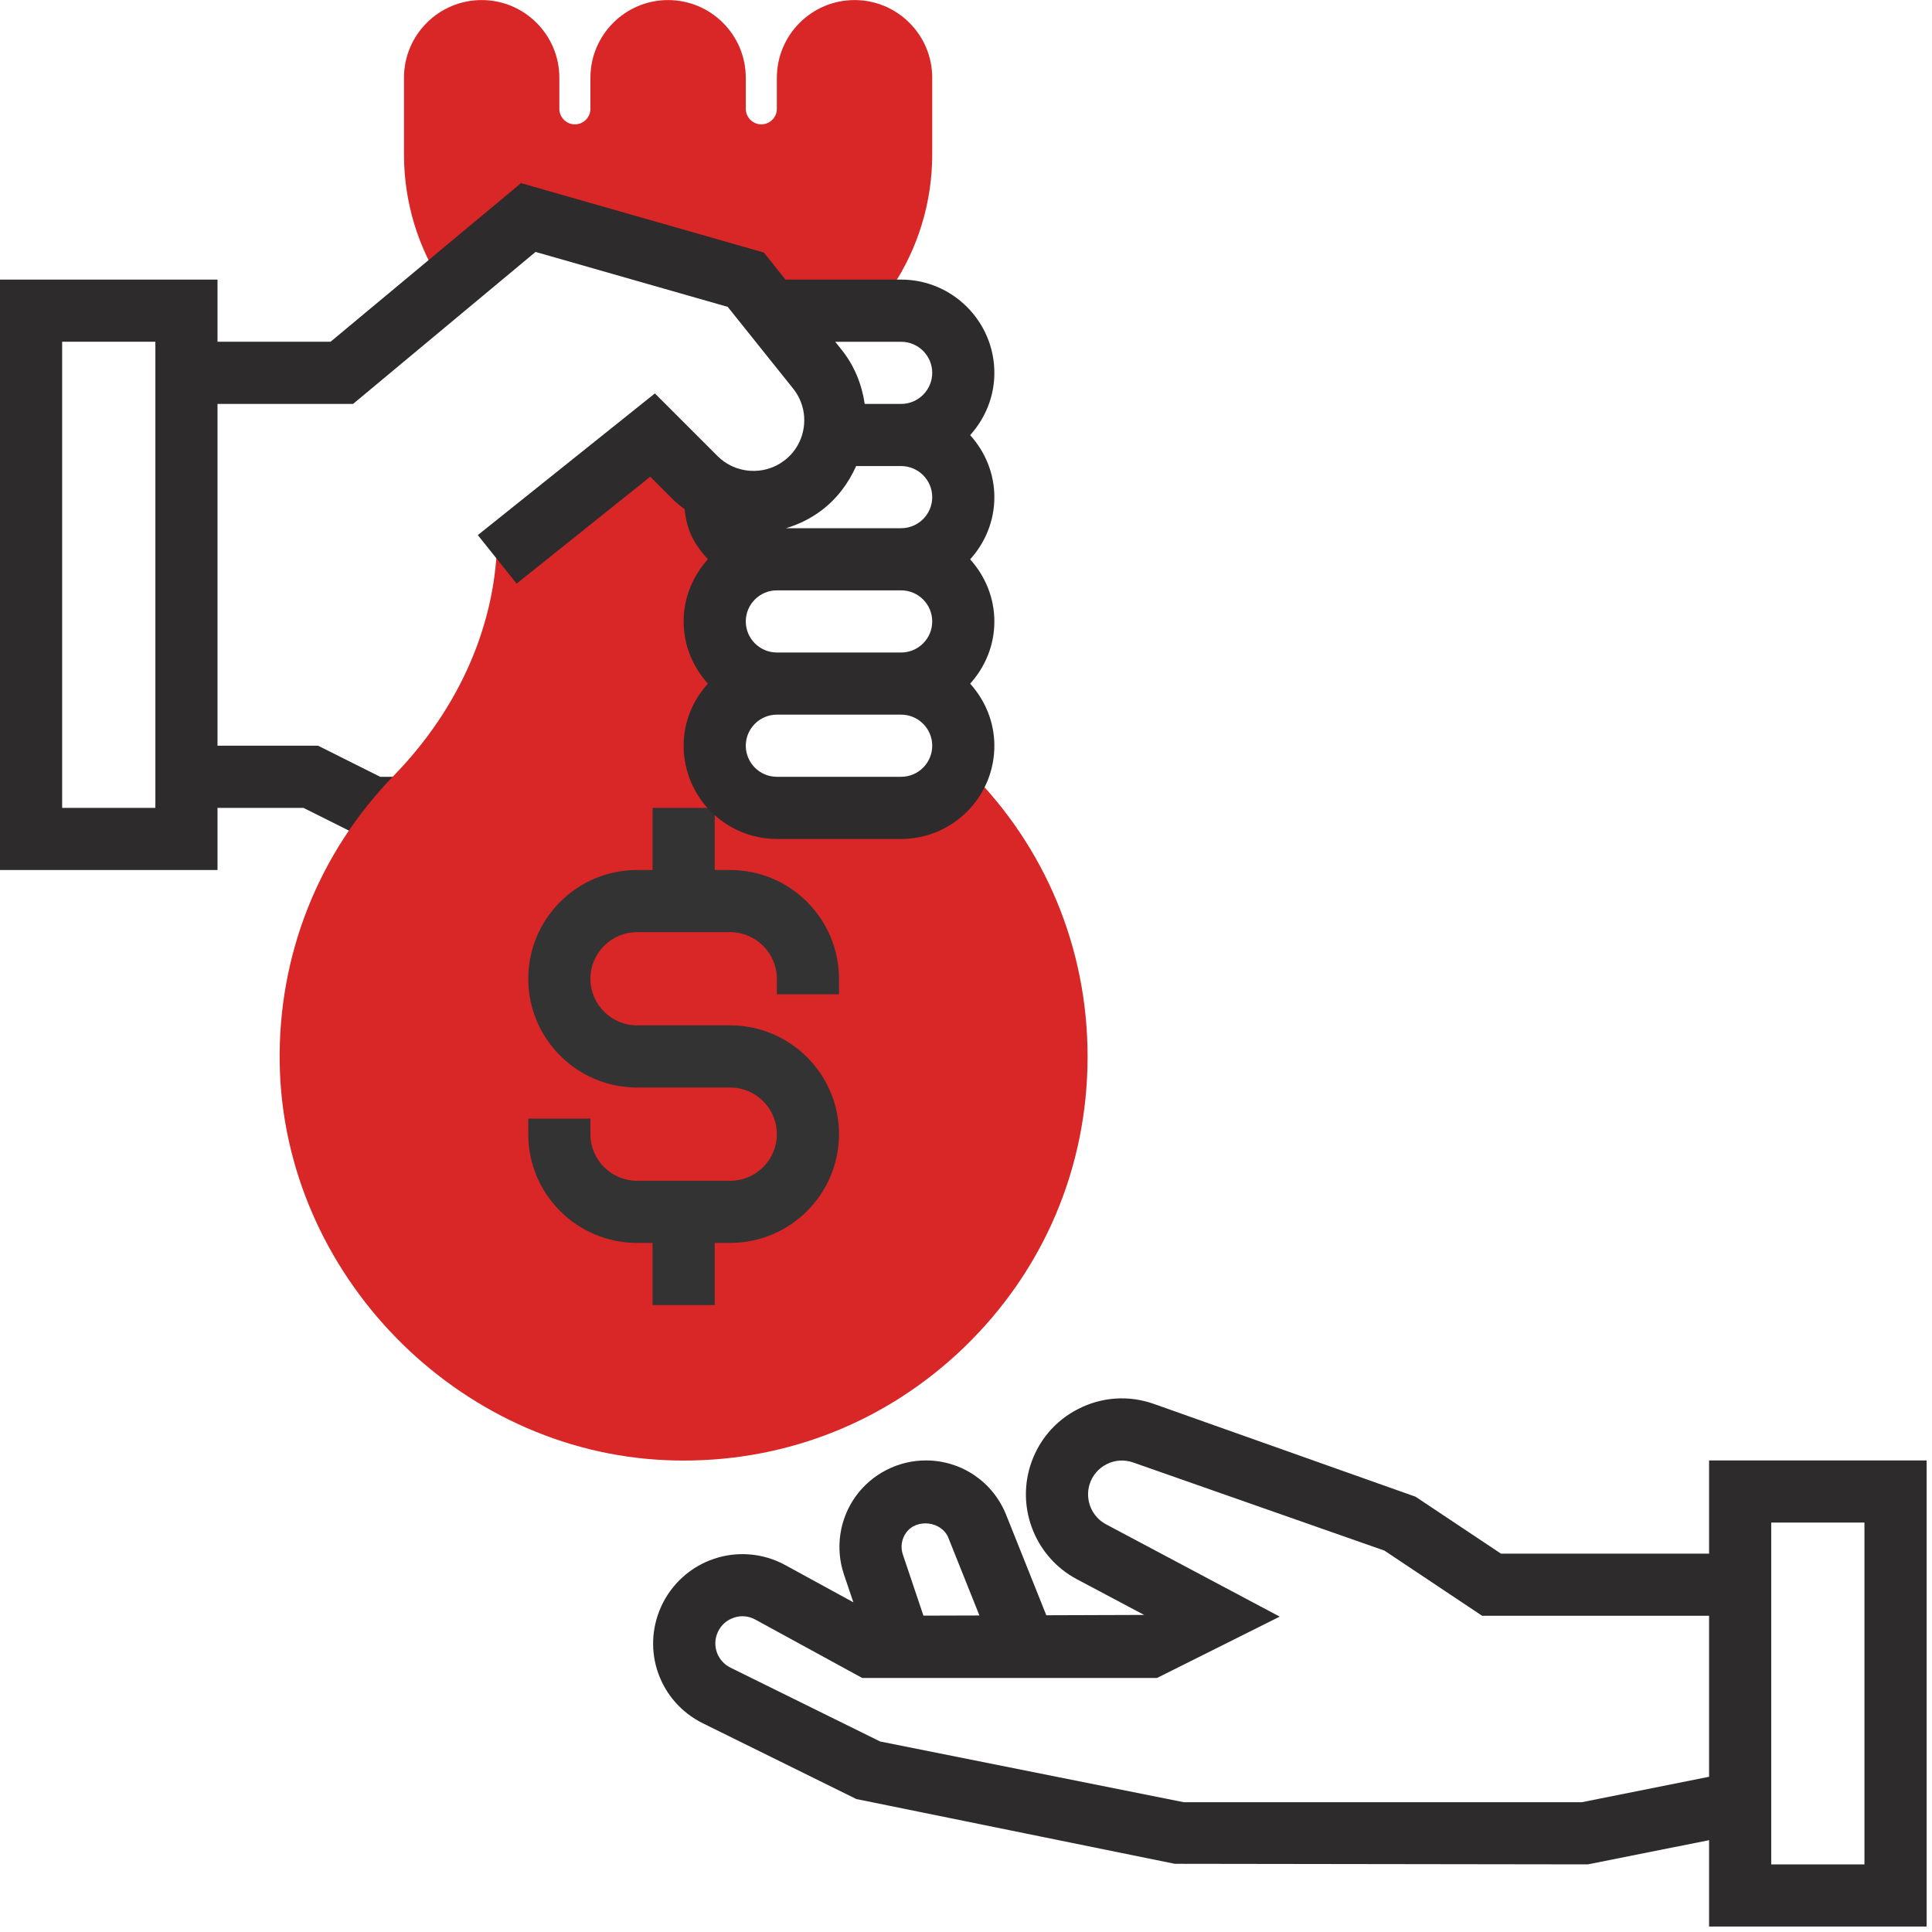
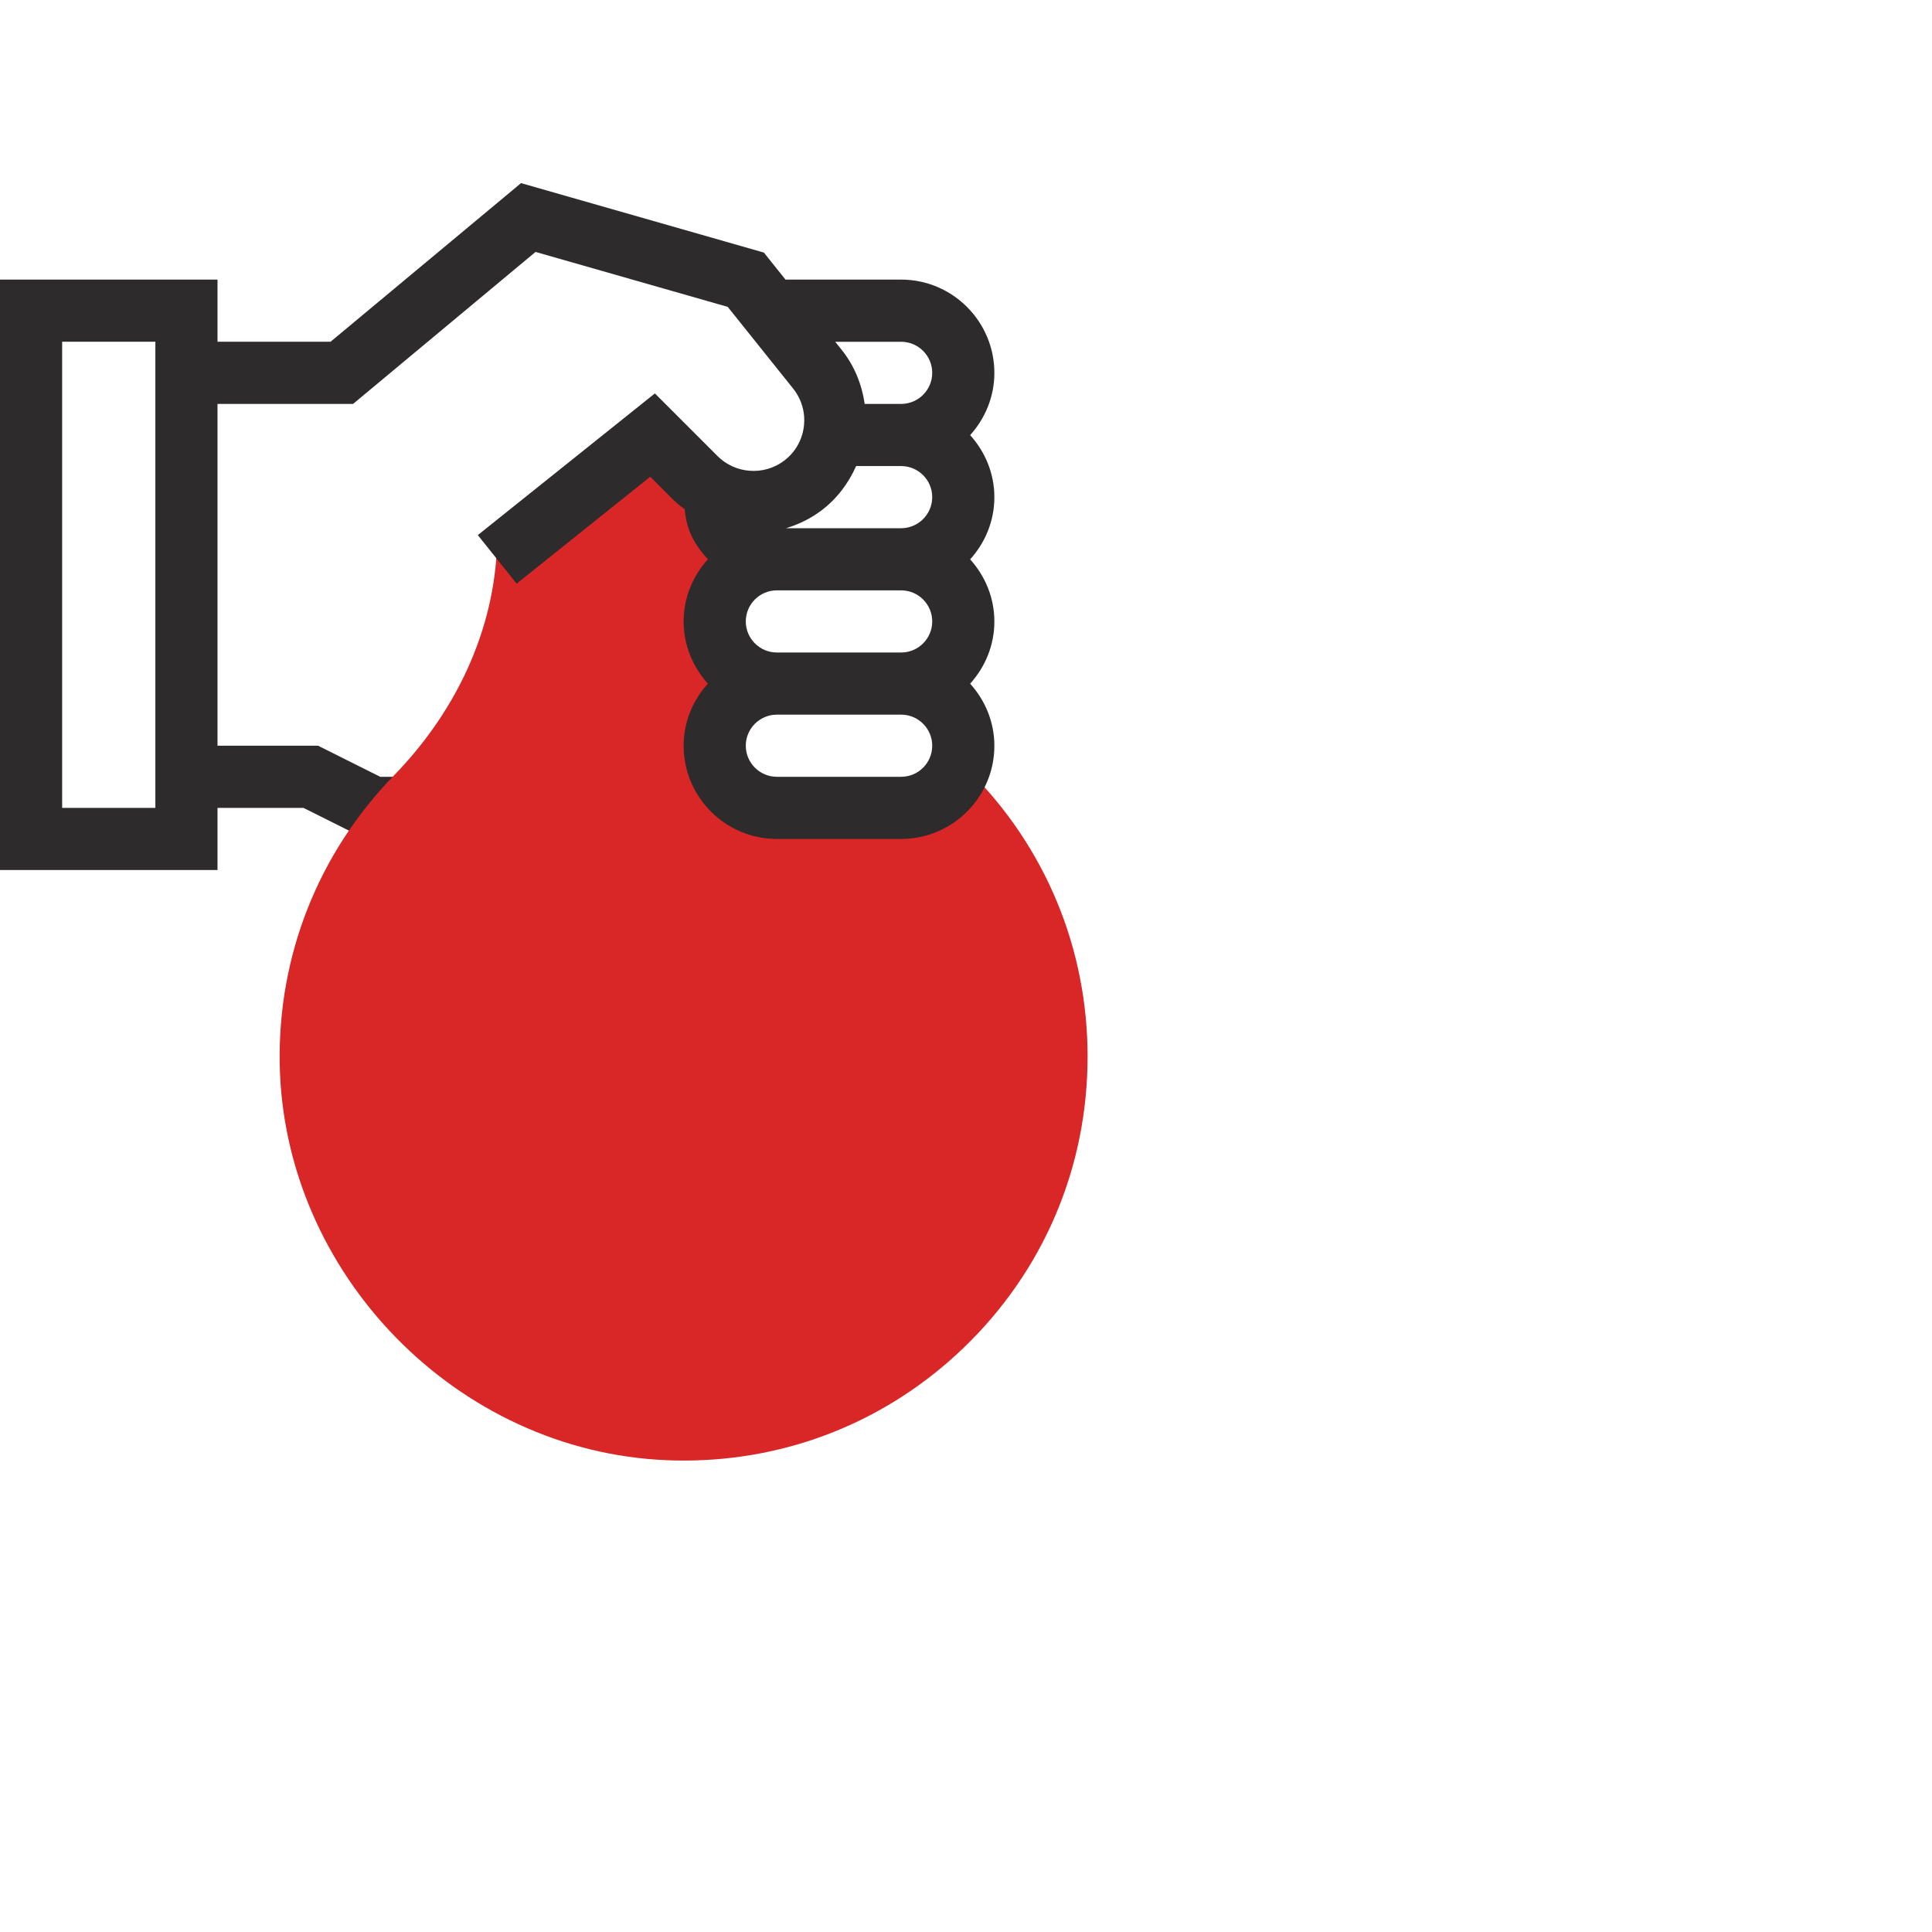
<svg xmlns="http://www.w3.org/2000/svg" width="60px" height="60px" viewBox="0 0 60 60" version="1.1">
  <title>icons/loan</title>
  <desc>Created with Sketch.</desc>
  <defs />
  <g id="Page-1" stroke="none" stroke-width="1" fill="none" fill-rule="evenodd">
    <g id="Investment" transform="translate(-690, -585)">
      <g id="values" transform="translate(218, 583)">
        <g id="icons/loan" transform="translate(470, 0)">
          <g id="loan" transform="translate(2, 2)">
-             <path d="M27.021,9.648 L16.406,6.757 L13.797,8.927 C12.978,7.698 12.546,6.269 12.546,4.793 L12.546,2.415 C12.546,1.084 13.627,0.002 14.958,0.002 C16.289,0.002 17.371,1.084 17.371,2.415 L17.371,3.38 C17.371,3.645 17.588,3.862 17.853,3.862 C18.119,3.862 18.336,3.645 18.336,3.38 L18.336,2.415 C18.336,1.084 19.418,0.002 20.748,0.002 C22.079,0.002 23.161,1.084 23.161,2.415 L23.161,3.38 C23.161,3.645 23.378,3.862 23.644,3.862 C23.909,3.862 24.126,3.645 24.126,3.38 L24.126,2.415 C24.126,1.084 25.208,0.002 26.539,0.002 C27.87,0.002 28.951,1.084 28.951,2.415 L28.951,4.793 C28.951,6.269 28.519,7.699 27.7,8.927 L27.021,9.648 Z" id="Shape" fill="#D92626" fill-rule="nonzero" />
            <path d="M11.808,24.124 L9.878,23.159 L6.755,23.159 L6.755,8.683 L0,8.683 L0,27.019 L6.755,27.019 L6.755,25.089 L9.423,25.089 L11.353,26.054 L12.546,26.054 L12.546,24.124 L11.808,24.124 Z M4.825,25.089 L1.93,25.089 L1.93,10.613 L4.825,10.613 L4.825,25.089 L4.825,25.089 Z" id="Shape" fill="#2E2B2C" fill-rule="nonzero" />
            <path d="M21.238,45.359 C21.063,45.359 20.889,45.356 20.714,45.348 C14.199,45.086 8.804,39.565 8.687,33.042 C8.626,29.678 9.886,26.496 12.232,24.085 C14.301,21.957 15.441,19.302 15.441,16.611 L20.266,13.513 L22.196,15.443 L22.196,25.089 L28.951,25.089 L30.081,23.927 C32.465,26.297 33.776,29.452 33.776,32.813 C33.776,36.261 32.407,39.474 29.92,41.863 C27.562,44.128 24.495,45.359 21.238,45.359 Z" id="Shape" fill="#D92626" fill-rule="nonzero" />
-             <path d="M26.056,30.879 L26.056,30.401 C26.056,28.538 24.541,27.019 22.678,27.019 L22.196,27.019 L22.196,25.089 L20.266,25.089 L20.266,27.019 L19.783,27.019 C17.92,27.019 16.406,28.534 16.406,30.397 C16.406,32.259 17.921,33.774 19.783,33.774 L22.678,33.774 C23.476,33.774 24.126,34.424 24.126,35.222 C24.126,36.02 23.476,36.67 22.678,36.67 L19.783,36.67 C18.985,36.67 18.336,36.024 18.336,35.226 L18.336,34.739 L16.406,34.739 L16.406,35.226 C16.406,37.088 17.921,38.6 19.783,38.6 L20.266,38.6 L20.266,40.53 L22.196,40.53 L22.196,38.6 L22.678,38.6 C24.541,38.6 26.056,37.084 26.056,35.222 C26.056,33.359 24.541,31.844 22.678,31.844 L19.783,31.844 C18.985,31.844 18.336,31.195 18.336,30.397 C18.336,29.599 18.985,28.949 19.783,28.949 L22.678,28.949 C23.477,28.949 24.126,29.603 24.126,30.4 L24.126,30.879 L26.056,30.879 Z" id="Shape" fill="#333333" fill-rule="nonzero" />
            <path d="M30.129,13.513 C30.592,12.999 30.881,12.325 30.881,11.581 C30.881,9.985 29.582,8.683 27.986,8.683 L24.394,8.683 L23.723,7.844 L16.181,5.687 L10.266,10.613 L5.79,10.613 L5.79,12.544 L10.965,12.544 L16.632,7.824 L22.6,9.53 L24.631,12.067 C24.899,12.403 25.018,12.823 24.964,13.25 C24.91,13.676 24.69,14.055 24.345,14.312 C23.723,14.779 22.838,14.717 22.286,14.166 L20.338,12.218 L14.839,16.618 L16.044,18.125 L20.194,14.805 L20.92,15.531 C21.027,15.637 21.145,15.724 21.262,15.814 C21.332,16.518 21.589,16.932 21.984,17.37 C21.52,17.883 21.231,18.557 21.231,19.3 C21.231,20.044 21.521,20.718 21.984,21.231 C21.52,21.744 21.231,22.415 21.231,23.159 C21.231,24.757 22.53,26.054 24.126,26.054 L27.986,26.054 C29.582,26.054 30.881,24.757 30.881,23.161 C30.881,22.417 30.591,21.745 30.129,21.232 C30.592,20.718 30.881,20.047 30.881,19.301 C30.881,18.557 30.591,17.885 30.129,17.371 C30.592,16.858 30.881,16.185 30.881,15.441 C30.881,14.698 30.591,14.026 30.129,13.513 Z M27.986,24.124 L24.126,24.124 C23.594,24.124 23.161,23.691 23.161,23.159 C23.161,22.627 23.594,22.194 24.126,22.194 L27.986,22.194 C28.518,22.194 28.951,22.627 28.951,23.159 C28.951,23.691 28.518,24.124 27.986,24.124 Z M27.986,20.264 L24.126,20.264 C23.594,20.264 23.161,19.83 23.161,19.299 C23.161,18.767 23.594,18.334 24.126,18.334 L27.986,18.334 C28.518,18.334 28.951,18.767 28.951,19.299 C28.951,19.831 28.518,20.264 27.986,20.264 Z M27.986,16.404 L24.411,16.404 C24.796,16.289 25.167,16.109 25.503,15.858 C25.989,15.493 26.348,15.013 26.588,14.474 L27.986,14.474 C28.518,14.474 28.951,14.907 28.951,15.439 C28.951,15.97 28.518,16.404 27.986,16.404 Z M27.986,12.544 L26.854,12.544 C26.765,11.936 26.533,11.357 26.137,10.862 L25.938,10.614 L27.986,10.614 C28.518,10.614 28.951,11.047 28.951,11.579 C28.951,12.11 28.518,12.544 27.986,12.544 Z" id="Shape" fill="#2E2B2C" fill-rule="nonzero" />
-             <path d="M53.077,45.355 L53.077,48.25 L46.614,48.25 L43.962,46.482 L35.829,43.598 C35.055,43.326 34.224,43.381 33.493,43.752 C32.76,44.124 32.227,44.761 31.988,45.546 C31.576,46.906 32.188,48.378 33.443,49.044 L35.532,50.153 L32.494,50.163 L31.245,47.04 C30.834,46.017 29.856,45.355 28.752,45.355 C27.891,45.355 27.076,45.774 26.573,46.472 C26.07,47.173 25.934,48.078 26.209,48.895 L26.502,49.761 L24.385,48.604 C23.711,48.235 22.906,48.163 22.177,48.409 C21.449,48.652 20.85,49.194 20.533,49.893 C19.913,51.262 20.484,52.855 21.831,53.52 L26.595,55.871 L36.482,57.882 L49.313,57.9 L53.077,57.148 L53.077,59.831 L59.833,59.831 L59.833,45.355 L53.077,45.355 Z M28.141,47.599 C28.465,47.147 29.247,47.243 29.452,47.758 L30.417,50.17 L28.678,50.175 L28.039,48.278 C27.961,48.045 27.998,47.798 28.141,47.599 Z M49.121,55.97 L36.767,55.97 L27.335,54.084 L22.685,51.79 C22.277,51.588 22.103,51.105 22.291,50.689 C22.389,50.473 22.566,50.313 22.79,50.239 C23.013,50.162 23.253,50.184 23.46,50.299 L26.775,52.11 L35.934,52.11 L39.743,50.206 L34.349,47.339 C33.907,47.104 33.691,46.585 33.835,46.106 C33.919,45.829 34.108,45.603 34.366,45.473 C34.624,45.34 34.917,45.323 35.19,45.418 L42.994,48.155 L46.03,50.18 L53.077,50.18 L53.077,55.179 L49.121,55.97 Z M57.902,57.9 L55.007,57.9 L55.007,47.285 L57.902,47.285 L57.902,57.9 Z" id="Shape" fill="#2E2B2C" fill-rule="nonzero" />
          </g>
        </g>
      </g>
    </g>
  </g>
</svg>